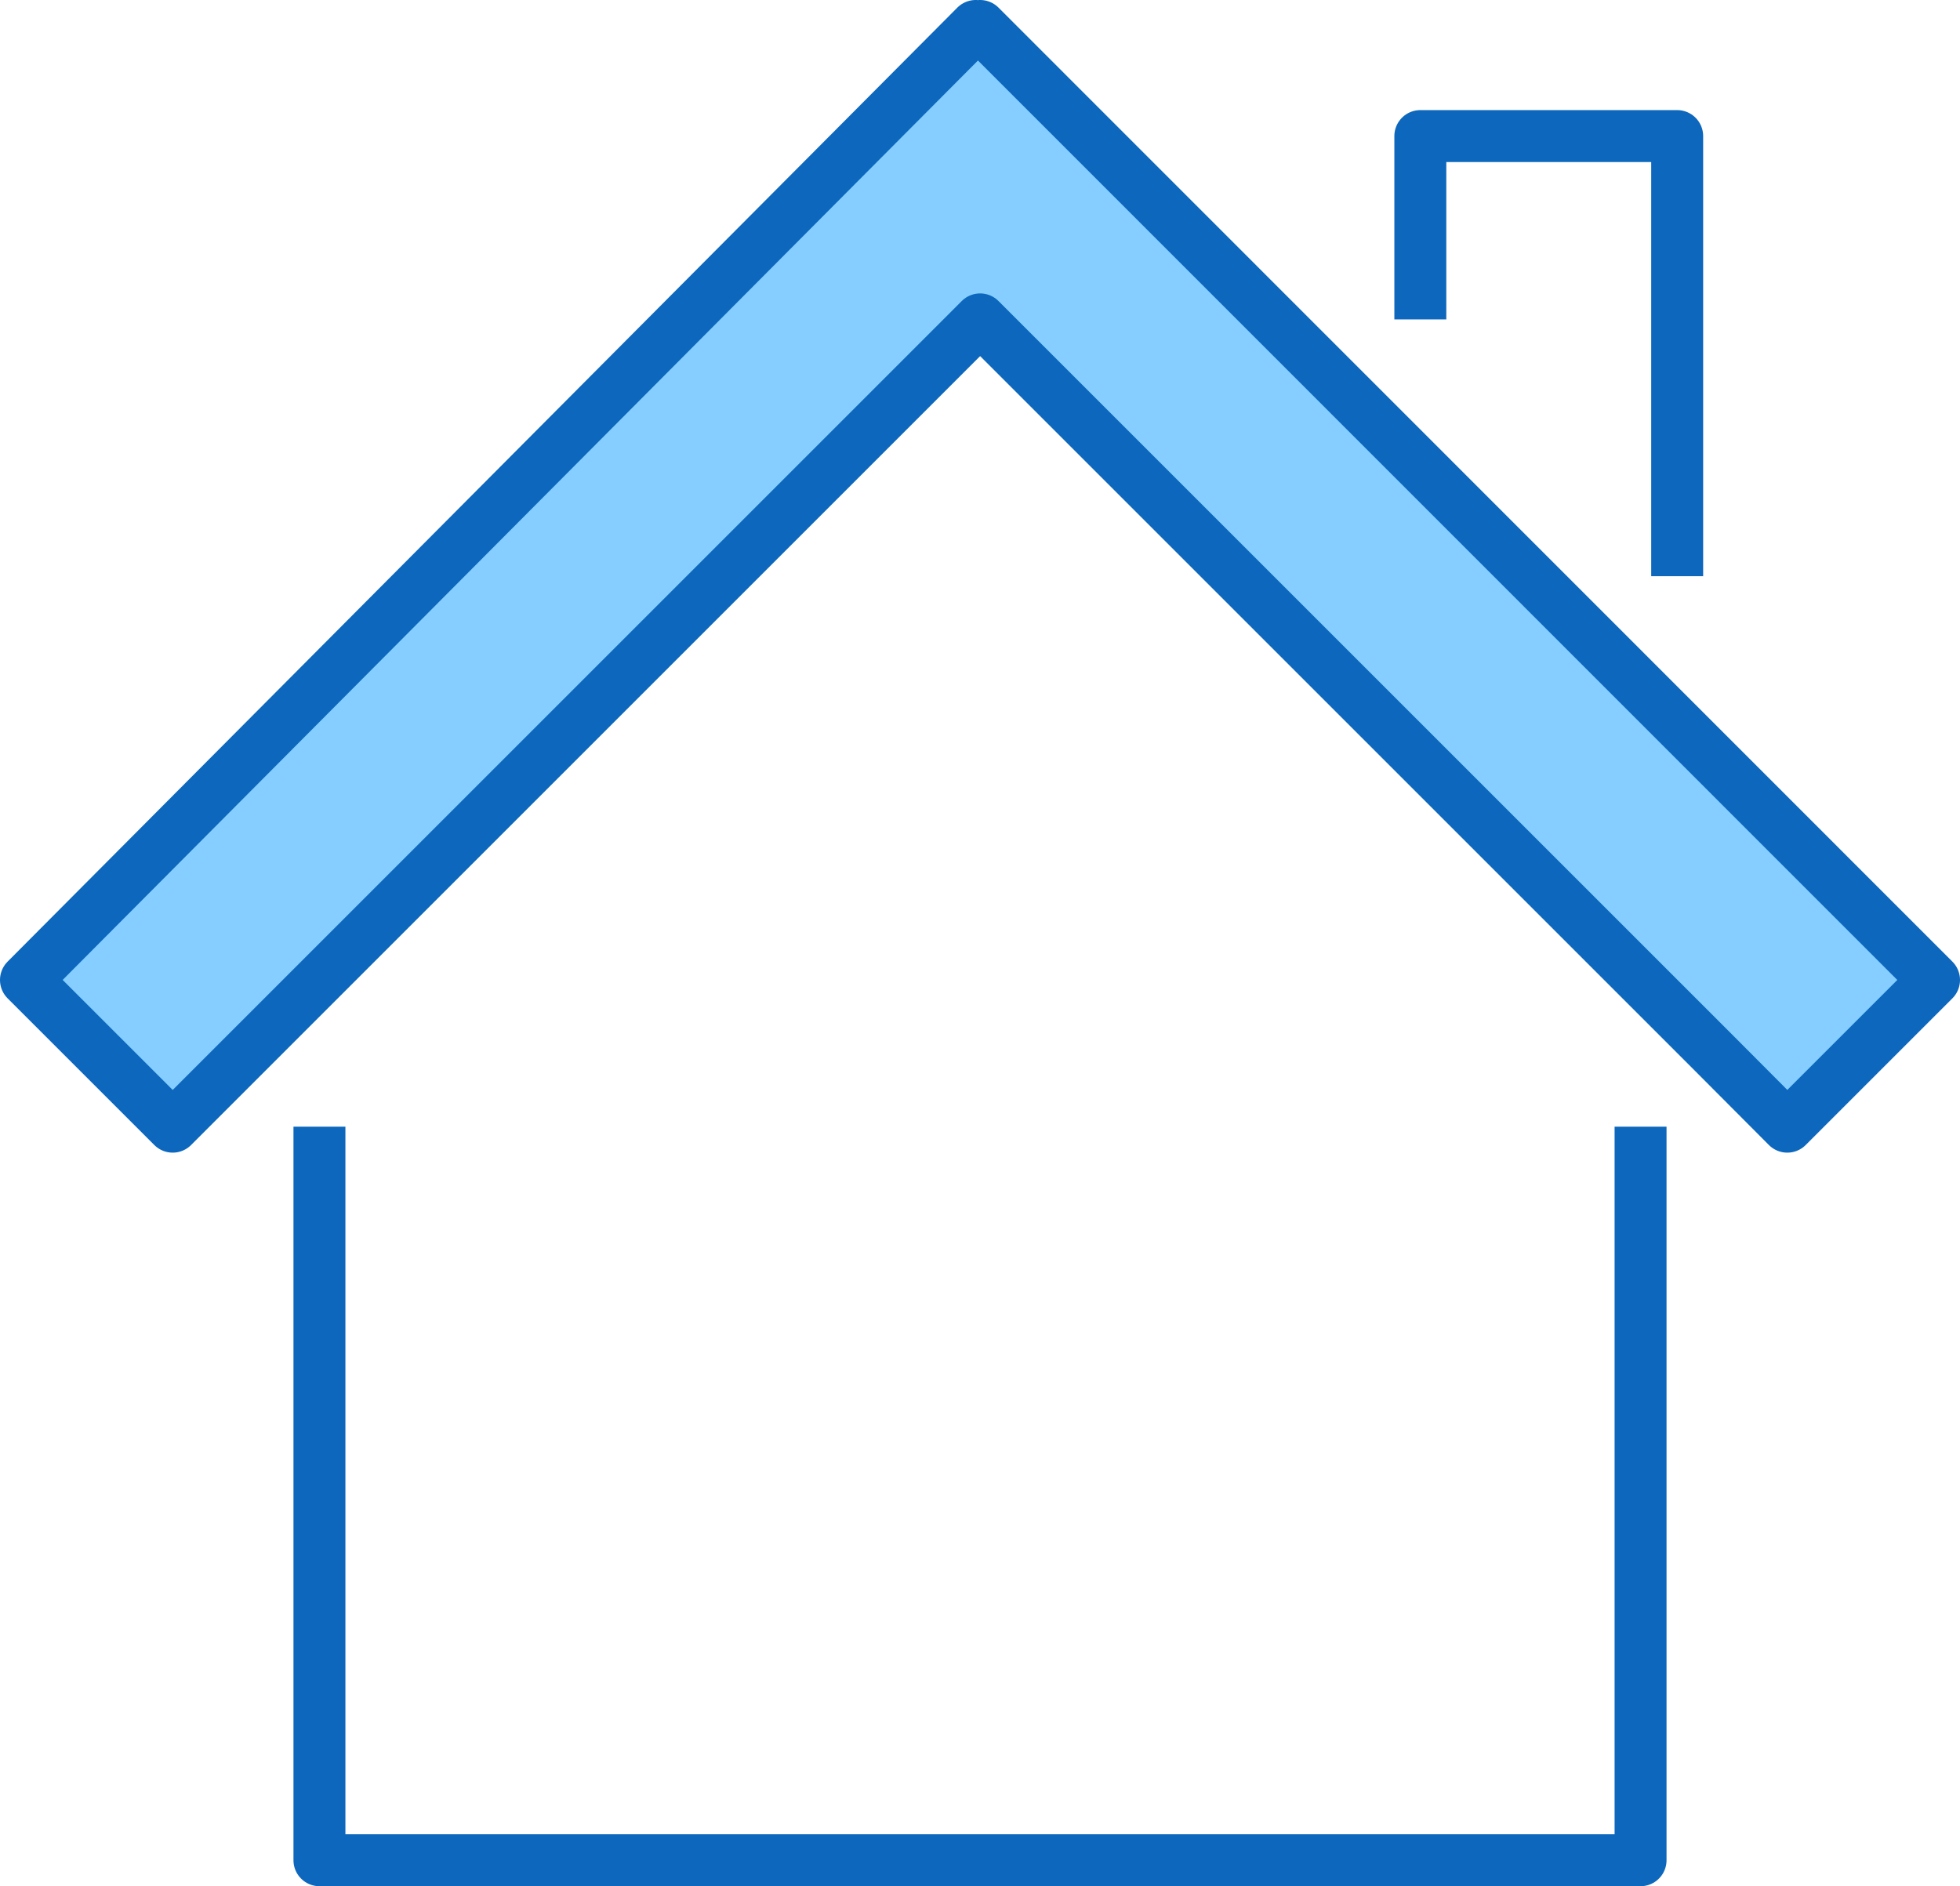
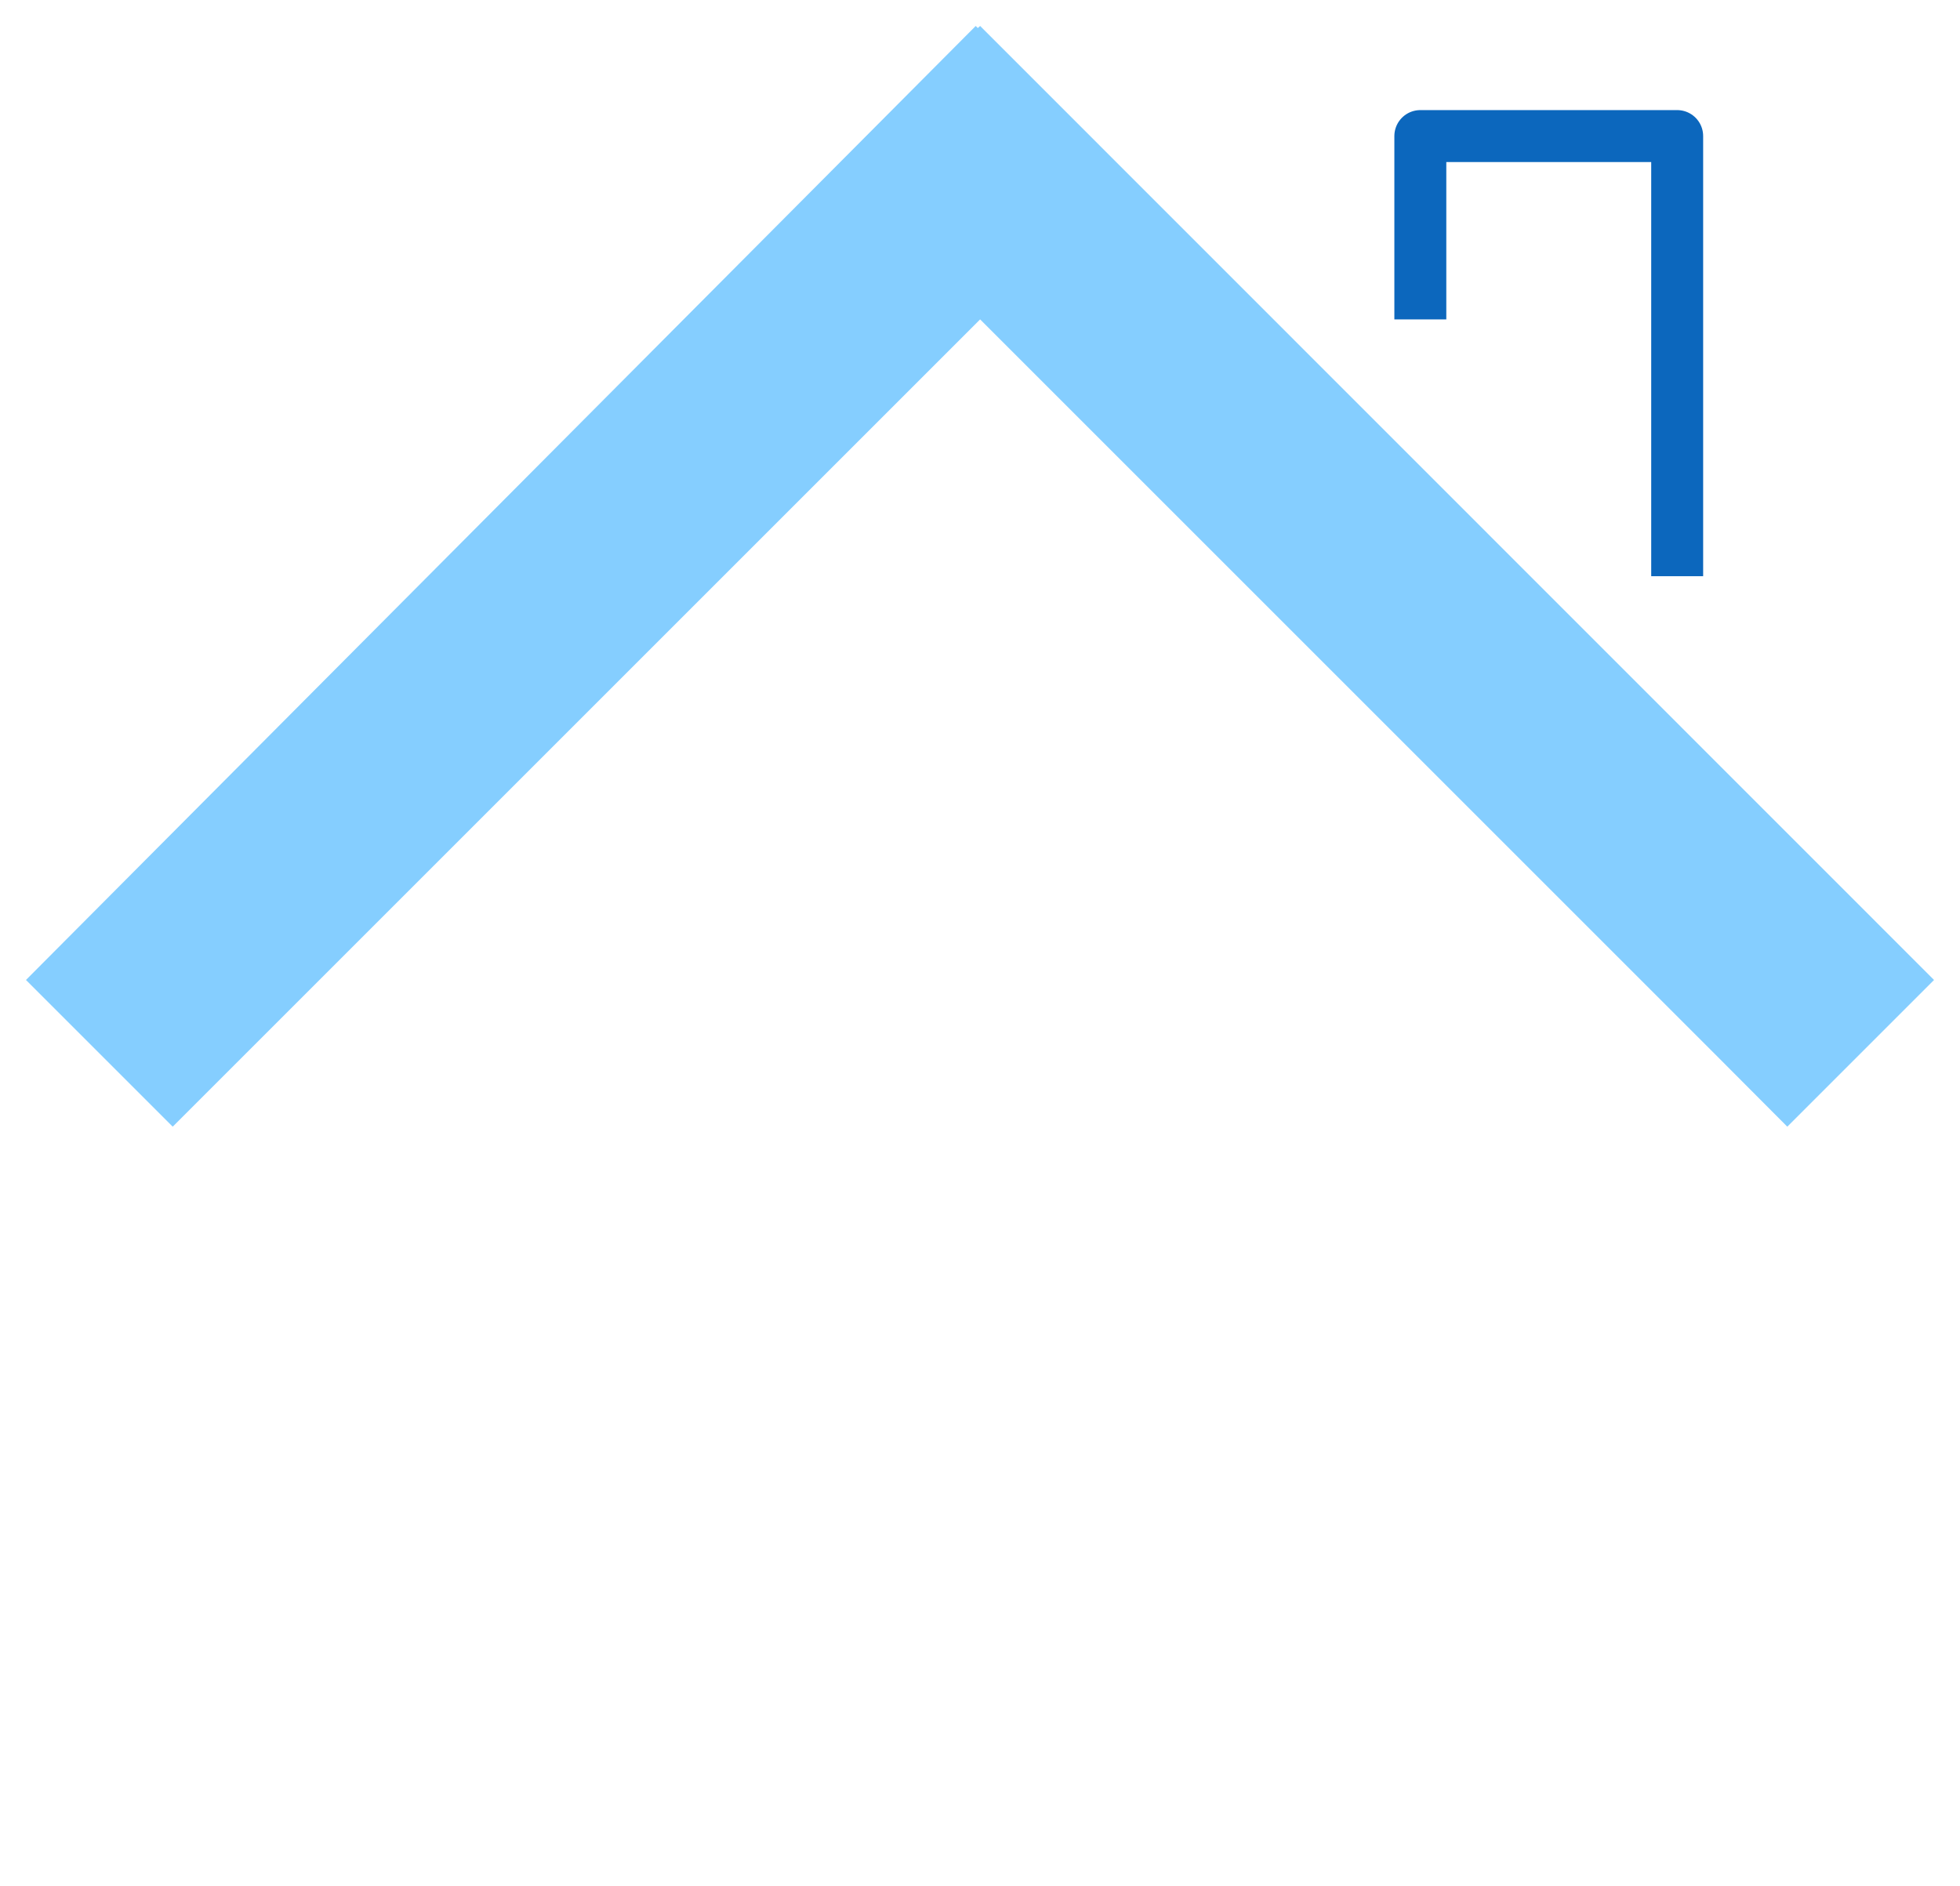
<svg xmlns="http://www.w3.org/2000/svg" viewBox="0 0 75.47 72.64">
  <defs>
    <style>.cls-1{fill:#85ceff;}.cls-2{fill:none;stroke:#0c67bd;stroke-linejoin:round;stroke-width:2px;}</style>
  </defs>
  <g id="Layer_2" data-name="Layer 2">
    <g id="Capa_1" data-name="Capa 1">
-       <path class="cls-1" d="M37.65,1.08,37.74,1,74.47,37.74l-5.65,5.65L66,40.56,37.74,12.3,9.48,40.56,6.65,43.39,1,37.74,37.57,1Z" />
-       <path class="cls-2" d="M9.48,40.56,6.65,43.39,1,37.74,37.57,1l.08.08L37.74,1,74.47,37.74l-5.65,5.65L66,40.56,37.74,12.3Z" />
+       <path class="cls-1" d="M37.65,1.08,37.74,1,74.47,37.74l-5.65,5.65L66,40.56,37.74,12.3,9.48,40.56,6.65,43.39,1,37.74,37.57,1" />
      <polyline class="cls-2" points="54.69 12.3 54.69 5.24 64.58 5.24 64.58 22.19" />
-       <polyline class="cls-2" points="63.17 43.39 63.17 71.64 12.3 71.64 12.3 43.39" />
    </g>
  </g>
</svg>